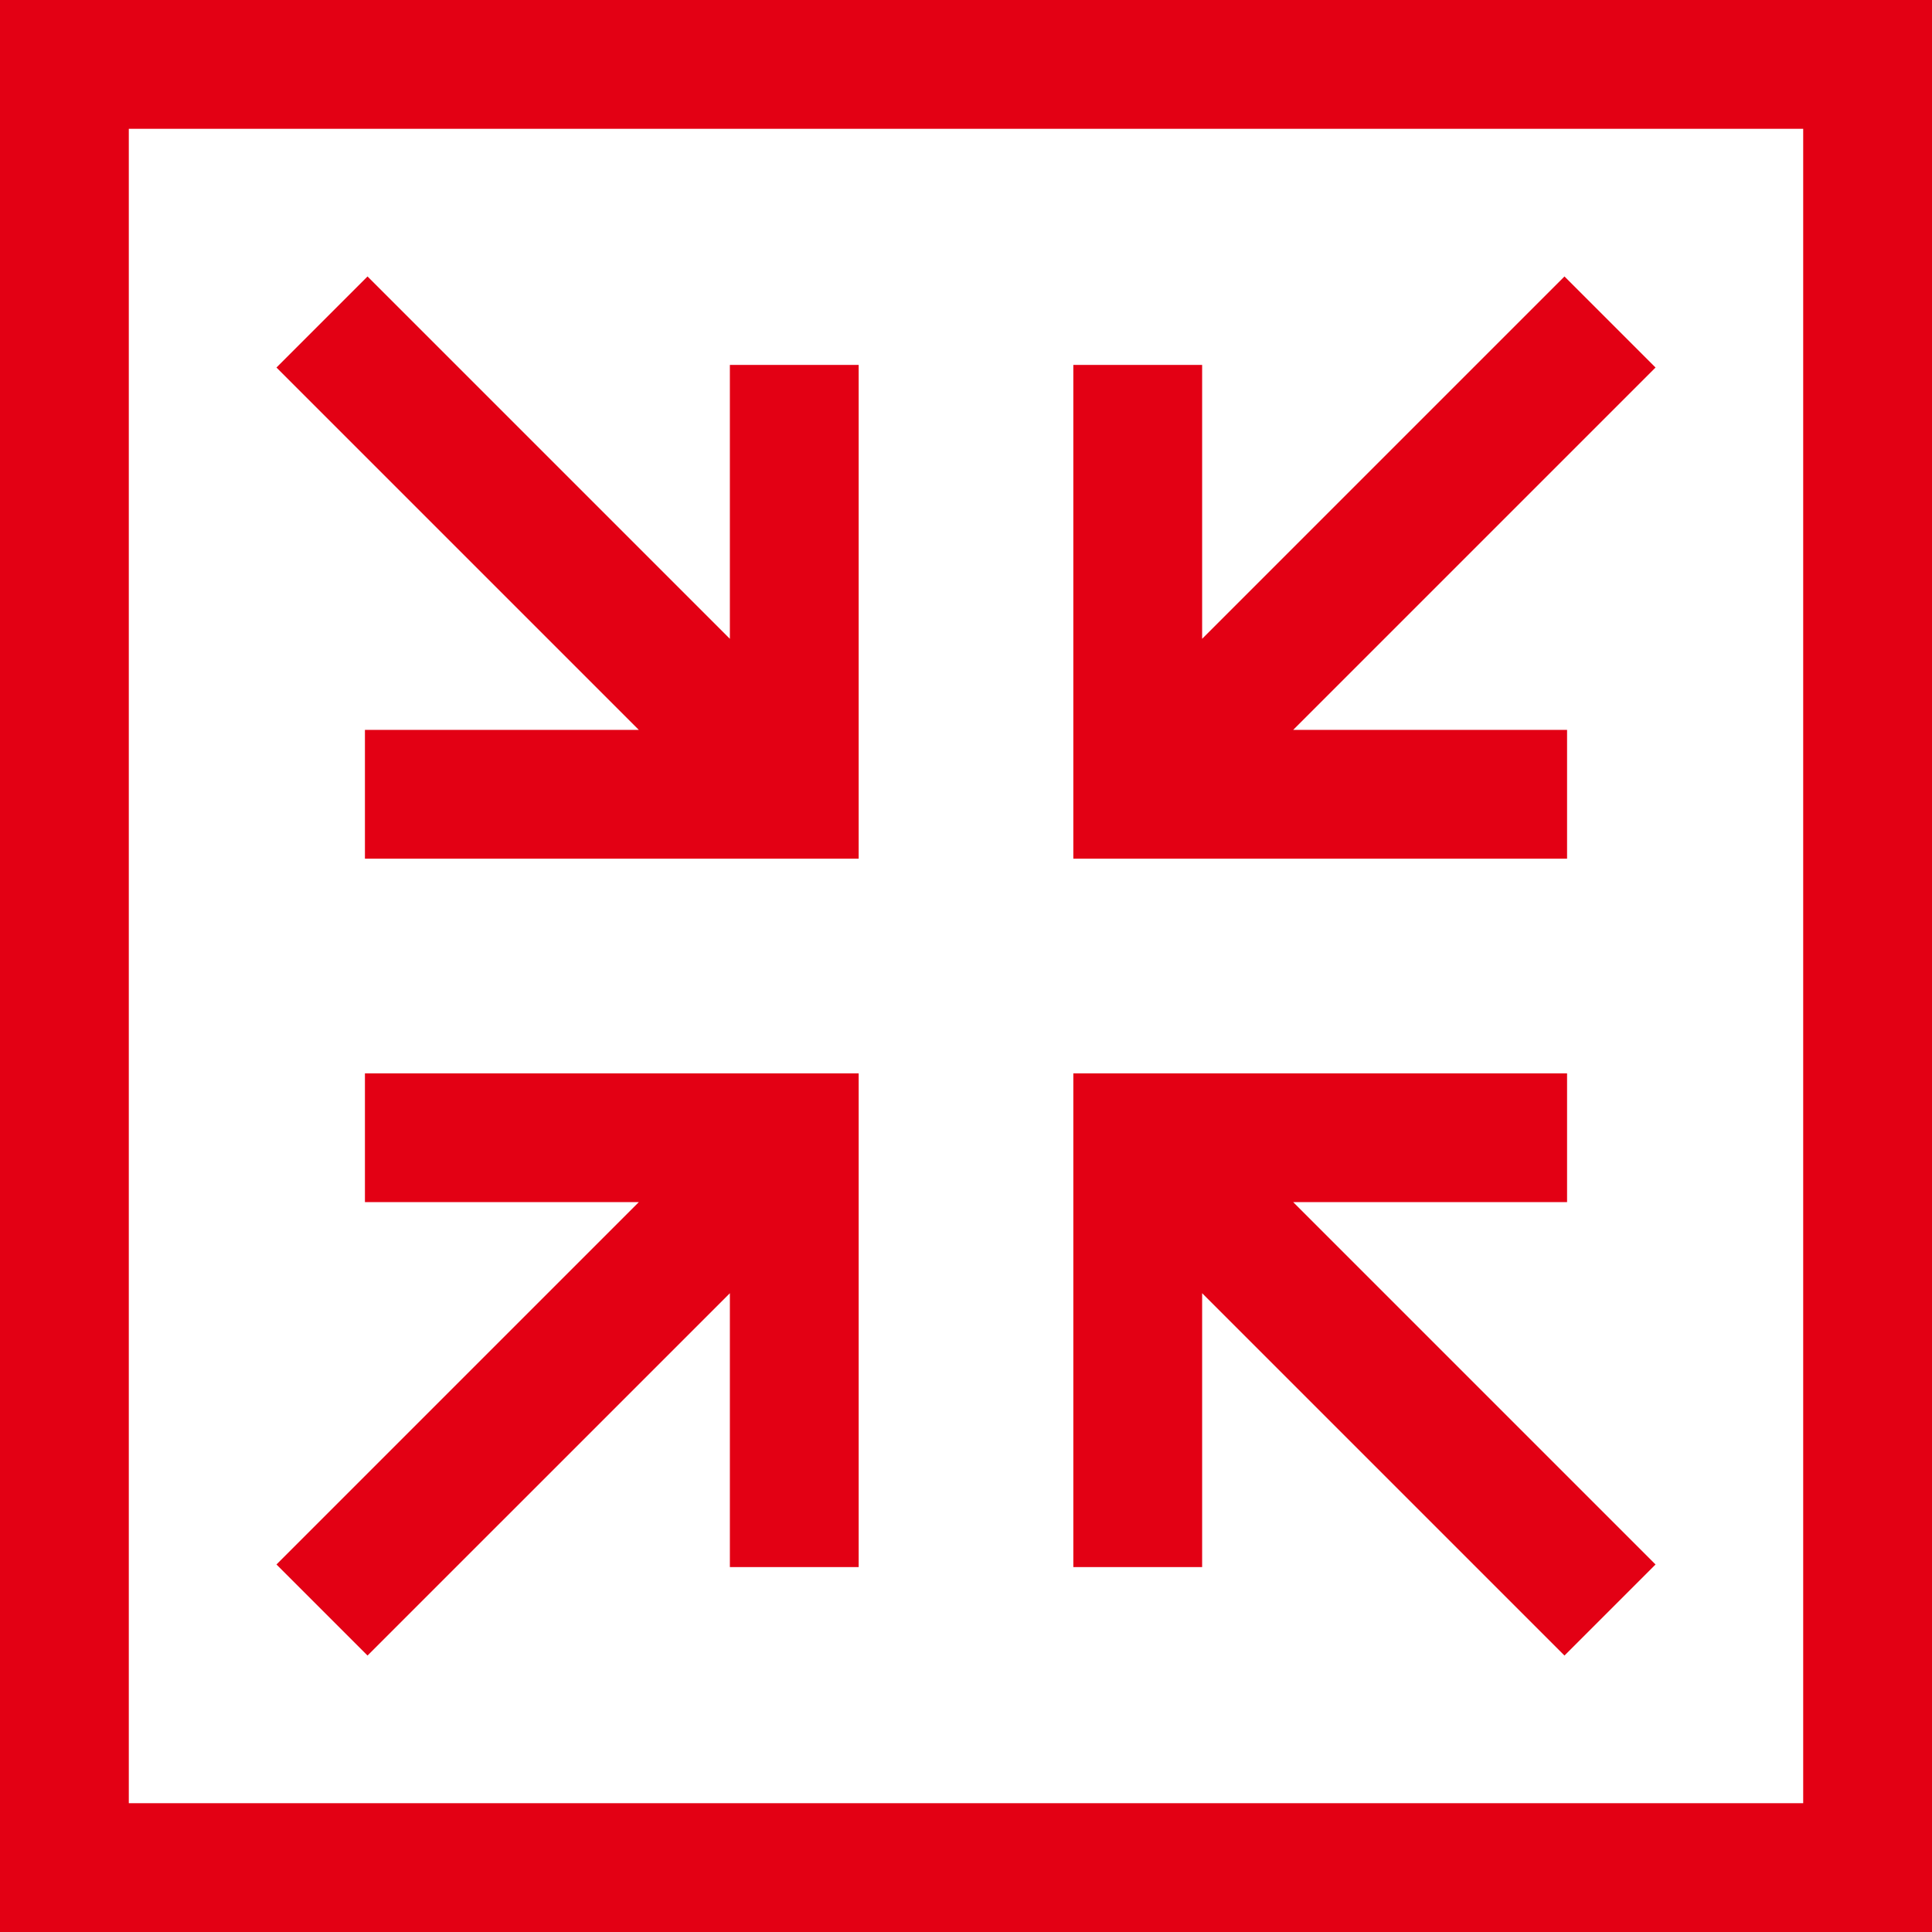
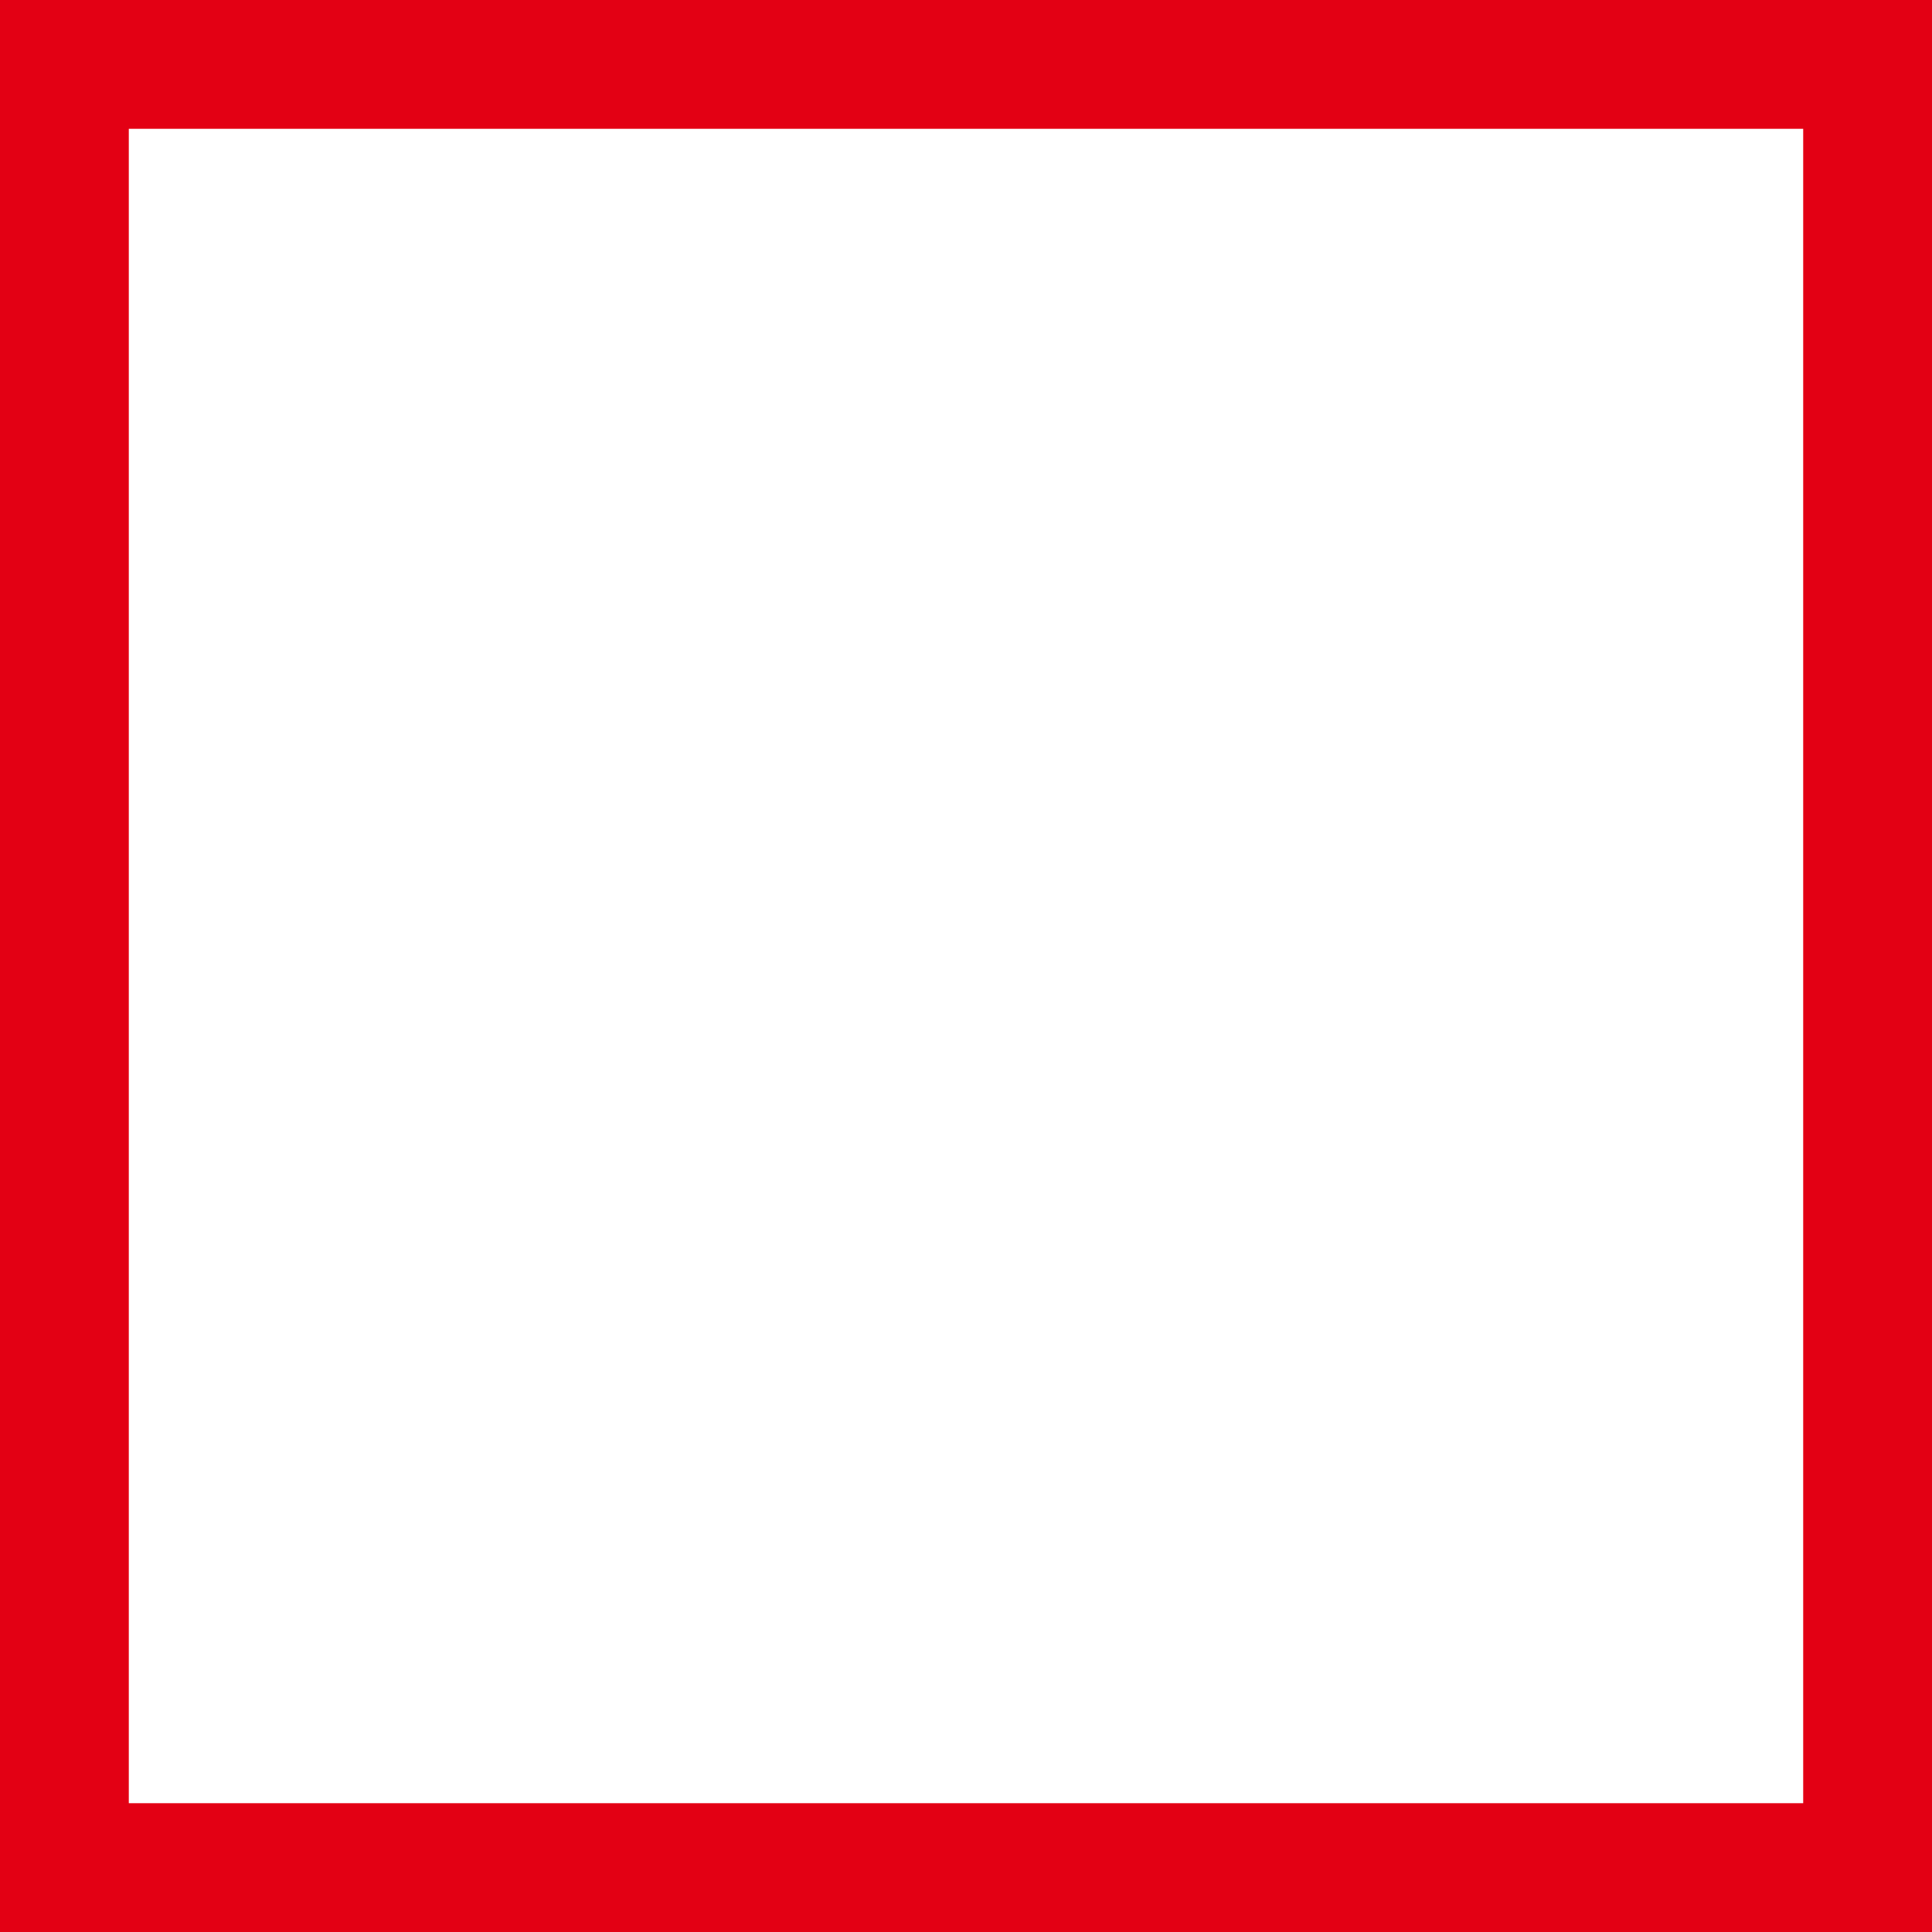
<svg xmlns="http://www.w3.org/2000/svg" version="1.1" width="512" height="512" x="0" y="0" viewBox="0 0 512 512" style="enable-background:new 0 0 512 512" xml:space="preserve" class="">
  <g>
    <path d="M0 0v512h512V0H0zm477.867 477.867H34.133V34.133h443.733v443.734z" fill="#e30014" opacity="1" data-original="#000000" class="" />
-     <path d="M193.422 96.713v72.574L97.401 73.266 73.266 97.401l96.023 96.023H96.711v34.134h130.845V96.713zM96.712 284.447v34.133h72.576l-96.021 96.022 24.135 24.134 96.021-96.02v72.575h34.134V284.447zM342.716 318.58h72.573v-34.133H284.444v130.844h34.134v-72.577l96.021 96.022 24.135-24.134zM438.734 97.401l-24.135-24.135-96.021 96.021V96.713h-34.134v130.845h130.845v-34.134h-72.578z" fill="#e30014" opacity="1" data-original="#000000" class="" />
  </g>
</svg>